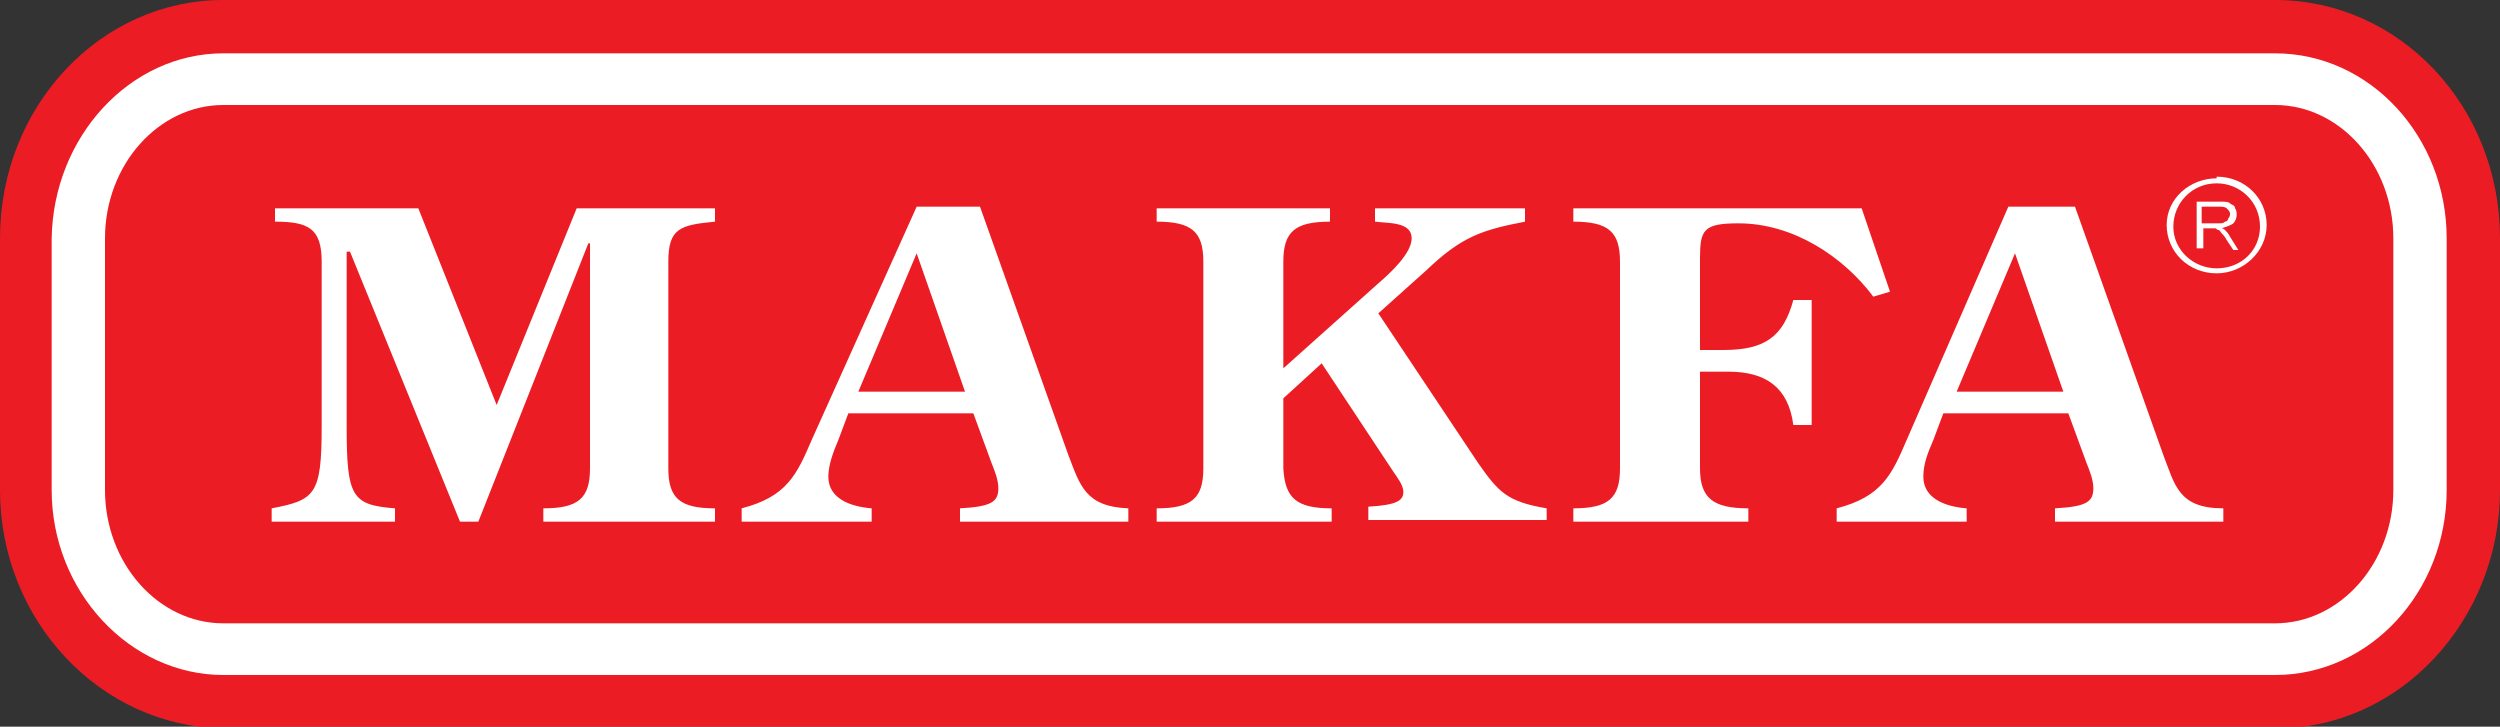
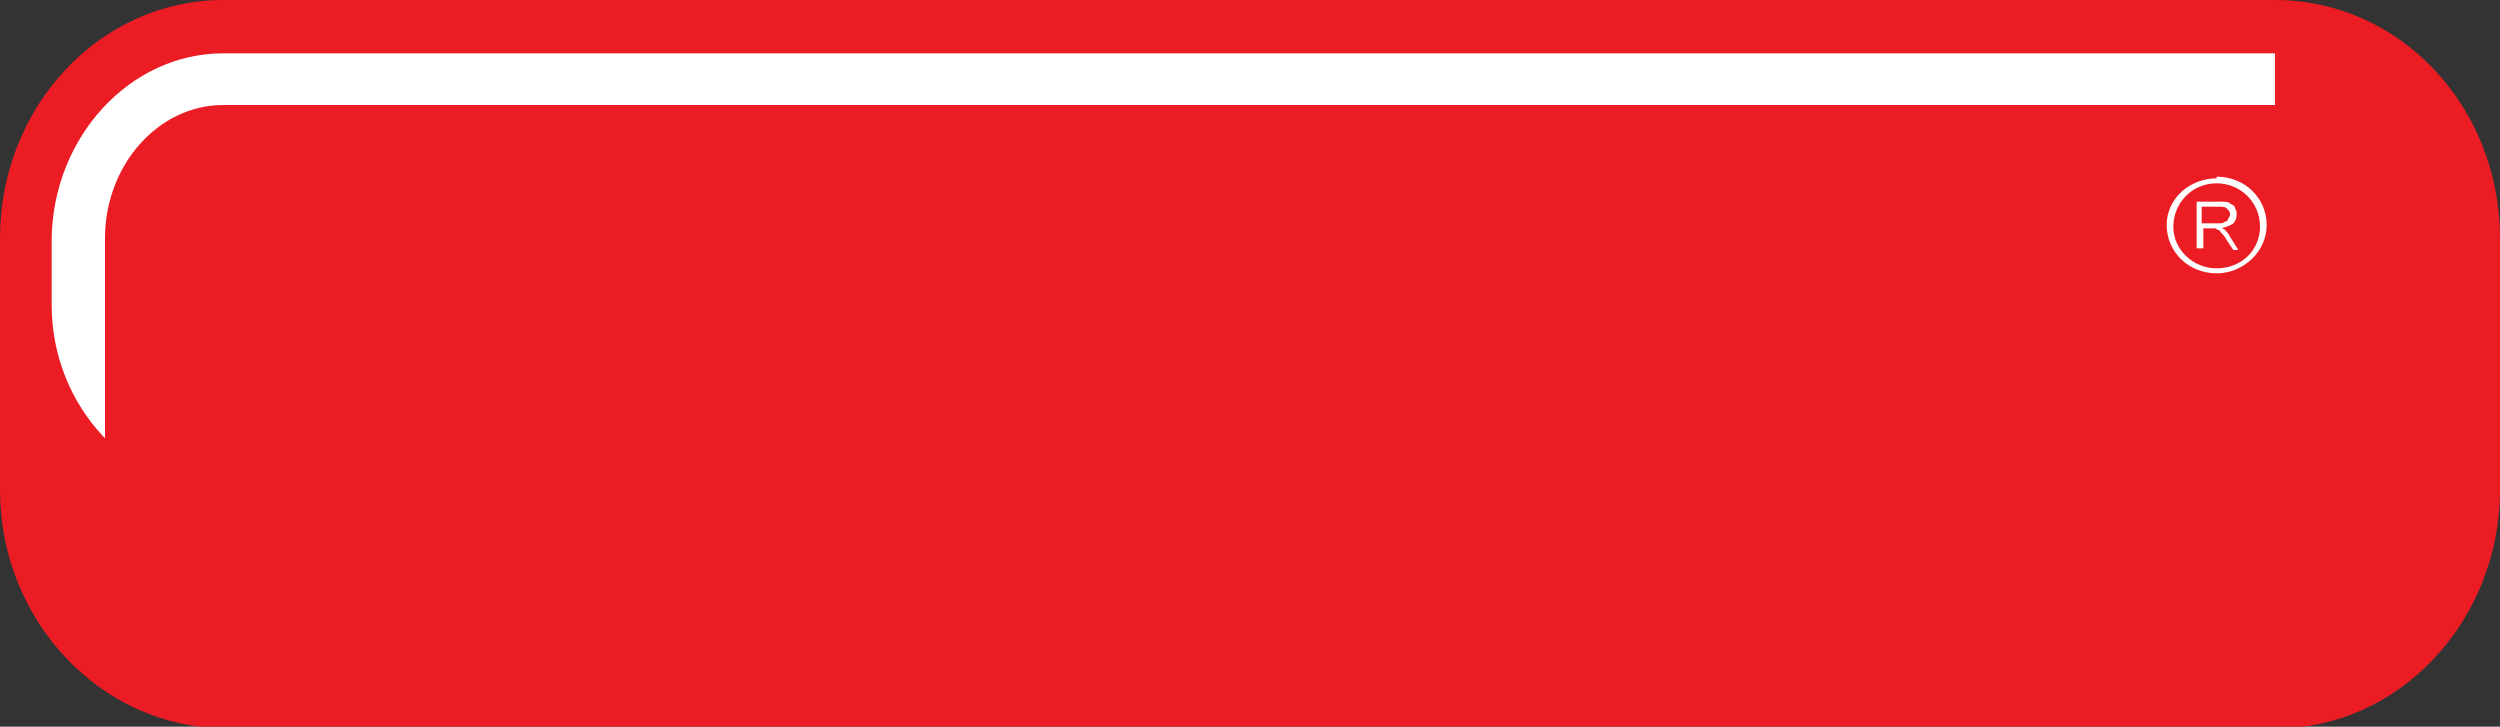
<svg xmlns="http://www.w3.org/2000/svg" version="1.1" baseProfile="basic" id="Layer_1" x="0px" y="0px" width="150px" height="43.6px" viewBox="0 0 150 43.6" xml:space="preserve">
  <rect x="0" y="0" width="150" height="43.6" fill="#333333" stroke="none" />
  <style type="text/css">
	.st0{fill-rule:evenodd;clip-rule:evenodd;fill:#EC1C24;}
	.st1{fill-rule:evenodd;clip-rule:evenodd;fill:#FFFFFF;}
	.st2{fill:#FFFFFF;}
</style>
  <g>
    <path class="st0" d="M13.4,0h123.1C144,0,150,6.4,150,14.3v15.1c0,7.8-6,14.3-13.4,14.3H13.4C6,43.6,0,37.2,0,29.4V14.3   C0,6.4,6,0,13.4,0z" />
-     <path class="st1" d="M13.4,3.2h123.1c5.7,0,10.3,5,10.3,11.1v15.1c0,6.1-4.6,11.1-10.3,11.1H13.4c-5.6,0-10.3-5-10.3-11.1V14.3   C3.2,8.2,7.8,3.2,13.4,3.2z" />
+     <path class="st1" d="M13.4,3.2h123.1v15.1c0,6.1-4.6,11.1-10.3,11.1H13.4c-5.6,0-10.3-5-10.3-11.1V14.3   C3.2,8.2,7.8,3.2,13.4,3.2z" />
    <path class="st0" d="M13.4,6.3h123.1c3.9,0,7.1,3.6,7.1,8v15.1c0,4.4-3.2,8-7.1,8H13.4c-3.9,0-7.1-3.6-7.1-8V14.3   C6.3,9.9,9.5,6.3,13.4,6.3z" />
    <g>
-       <path class="st2" d="M42.9,31.3v-0.8c-2.1,0-2.8-0.6-2.8-2.4V15.7c0-2,0.7-2.2,2.8-2.4v-0.8h-8.3l-4.8,11.8l-4.7-11.8h-8.6v0.8    c2,0,2.8,0.4,2.8,2.4v9.9c0,4.1-0.4,4.4-3,4.9v0.8h7.4v-0.8c-2.6-0.2-2.9-0.7-2.9-4.9V15.1H21l6.6,16.2h1.1l6.6-16.7h0.1v13.5    c0,1.8-0.7,2.4-2.8,2.4v0.8H42.9L42.9,31.3z M67.7,31.3v-0.8c-2.6-0.1-2.9-1.4-3.6-3.2l-5.3-14.9H55l-6.3,14    c-0.9,2.1-1.5,3.4-4.2,4.1v0.8h7.8v-0.8c-1.3-0.1-2.6-0.6-2.6-1.9c0-0.7,0.3-1.5,0.6-2.2l0.6-1.6h7.5l1.1,3c0.2,0.5,0.4,1,0.4,1.5    c0,0.8-0.4,1.1-2.3,1.2v0.8H67.7L67.7,31.3z M57.9,23.5h-6.4l3.5-8.3L57.9,23.5L57.9,23.5z M92.8,31.3v-0.8    c-2.4-0.4-2.9-1-4.1-2.7l-6-9l2.9-2.6c2.1-2,3.3-2.4,5.9-2.9v-0.8h-9v0.8c0.8,0.1,2.2,0,2.2,1c0,0.9-1.3,2.1-2,2.7L77,22.1v-6.4    c0-1.8,0.7-2.4,2.8-2.4v-0.8H69.4v0.8c2.1,0,2.8,0.6,2.8,2.4v12.4c0,1.8-0.7,2.4-2.8,2.4v0.8h10.5v-0.8c-2.1,0-2.8-0.6-2.9-2.4    v-4.2l2.3-2.1l4.3,6.5c0.2,0.3,0.6,0.8,0.6,1.2c0,0.5-0.3,0.8-2.1,0.9v0.8H92.8L92.8,31.3z M113.4,17.5l-1.7-5H94.4v0.8    c2.1,0,2.8,0.6,2.8,2.4v12.4c0,1.8-0.7,2.4-2.8,2.4v0.8h10.5v-0.8c-2.1,0-2.9-0.6-2.9-2.4v-5.8h1.7c2.2,0,3.6,0.9,3.9,3.2h1.1V18    h-1.1c-0.6,2.2-1.7,3-4.2,3H102v-5.5c0-1.7,0.2-2.1,2.3-2.1c3.3,0,6.3,2,8.1,4.4L113.4,17.5L113.4,17.5z M133.6,31.3h-10.3v-0.8    c1.9-0.1,2.3-0.4,2.3-1.2c0-0.5-0.2-1-0.4-1.5l-1.1-3h-7.5l-0.6,1.6c-0.3,0.7-0.6,1.4-0.6,2.2c0,1.3,1.3,1.8,2.6,1.9v0.8h-7.8    v-0.8c2.7-0.7,3.3-2,4.2-4.1l6.1-14h4l5.3,14.9c0.7,1.8,0.9,3.2,3.6,3.2V31.3L133.6,31.3z M123.8,23.5l-2.9-8.3l-3.5,8.3H123.8z" />
      <g>
        <path class="st1" d="M133,16.4L133,16.4c1.6,0,3-1.3,3-2.9c0-1.6-1.3-2.9-3-2.9l0,0V11l0,0c1.4,0,2.6,1.1,2.6,2.6     c0,1.4-1.1,2.5-2.6,2.5l0,0V16.4z M130,13.5c0,1.6,1.3,2.9,3,2.9v-0.3c-1.4,0-2.6-1.1-2.6-2.5c0-1.4,1.1-2.6,2.6-2.6v-0.3     C131.4,10.7,130,11.9,130,13.5z" />
        <path class="st2" d="M131.8,14.9v-2.8h1.4c0.3,0,0.5,0,0.6,0.1c0.1,0.1,0.3,0.1,0.3,0.3c0.1,0.1,0.1,0.3,0.1,0.4     c0,0.2-0.1,0.4-0.2,0.5c-0.1,0.1-0.4,0.2-0.7,0.3c0.1,0,0.2,0.1,0.2,0.1c0.1,0.1,0.2,0.2,0.3,0.4l0.5,0.8H134l-0.4-0.6     c-0.1-0.2-0.2-0.3-0.3-0.4c-0.1-0.1-0.1-0.2-0.2-0.2c-0.1,0-0.1-0.1-0.2-0.1c0,0-0.1,0-0.2,0h-0.5v1.2H131.8L131.8,14.9z      M132.2,13.4h0.9c0.2,0,0.3,0,0.4-0.1c0.1,0,0.2-0.1,0.2-0.2c0.1-0.1,0.1-0.2,0.1-0.3c0-0.1-0.1-0.2-0.2-0.3     c-0.1-0.1-0.3-0.1-0.5-0.1h-1V13.4z" />
      </g>
    </g>
  </g>
</svg>